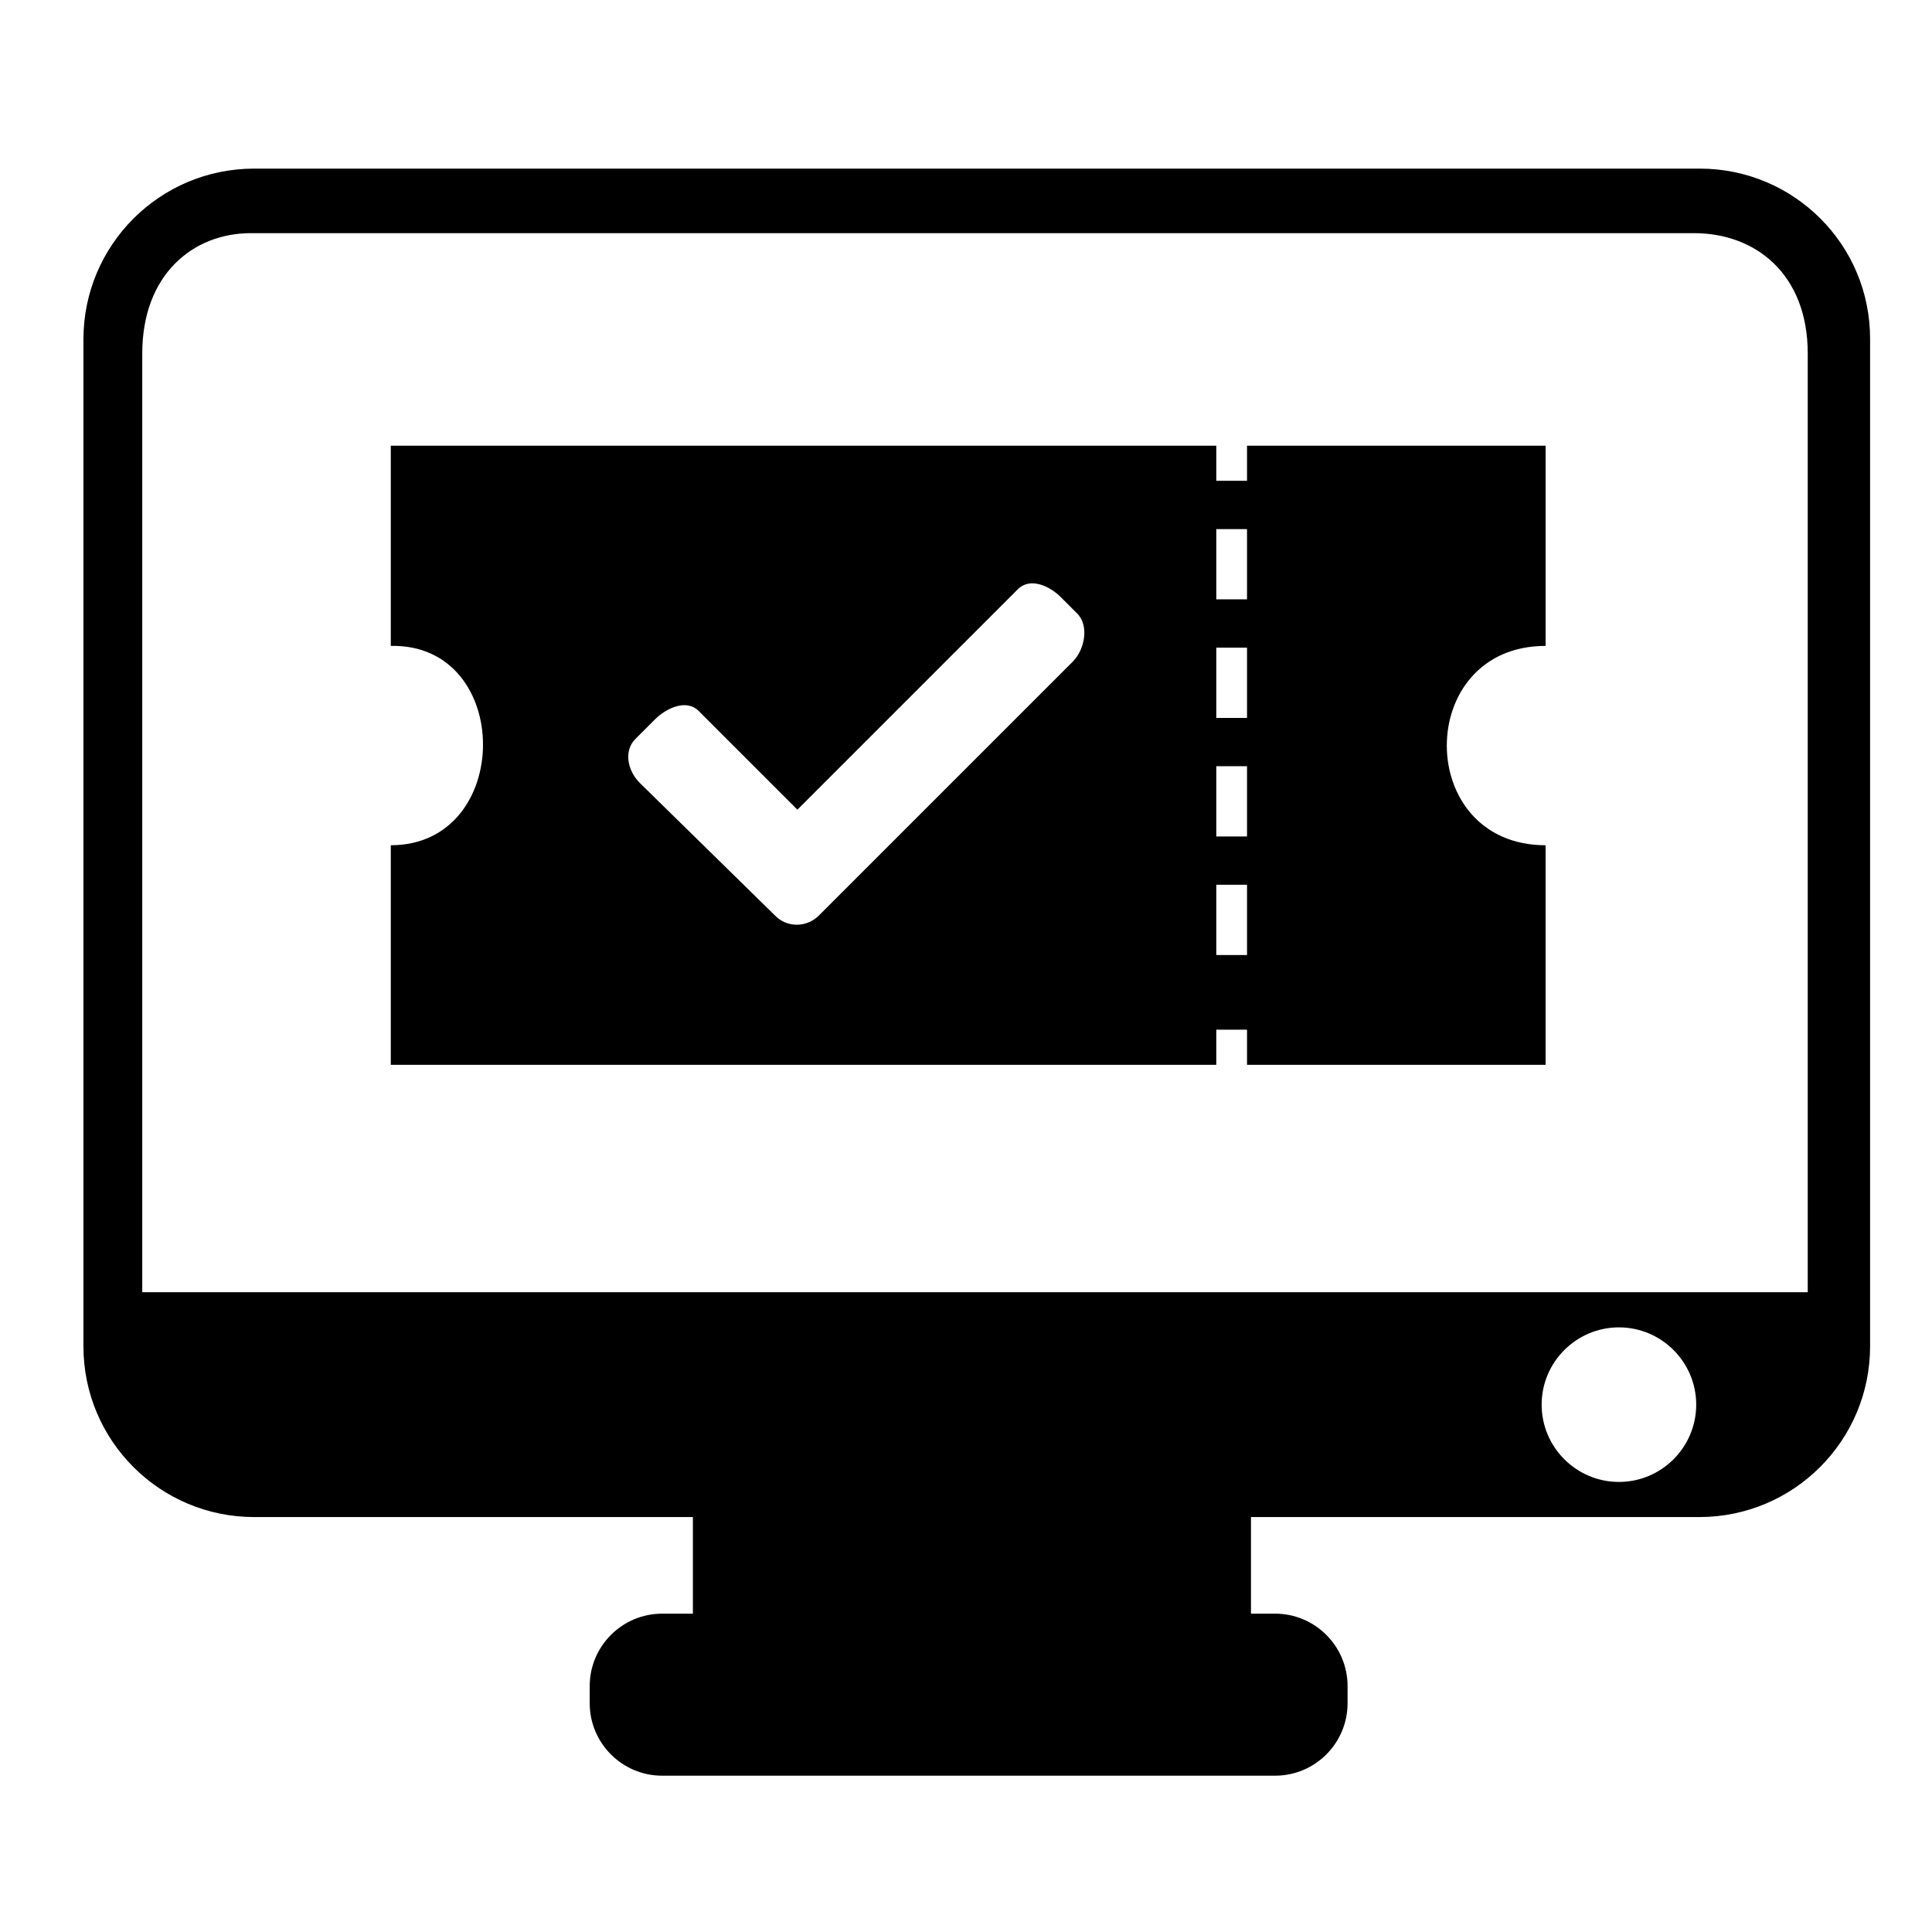
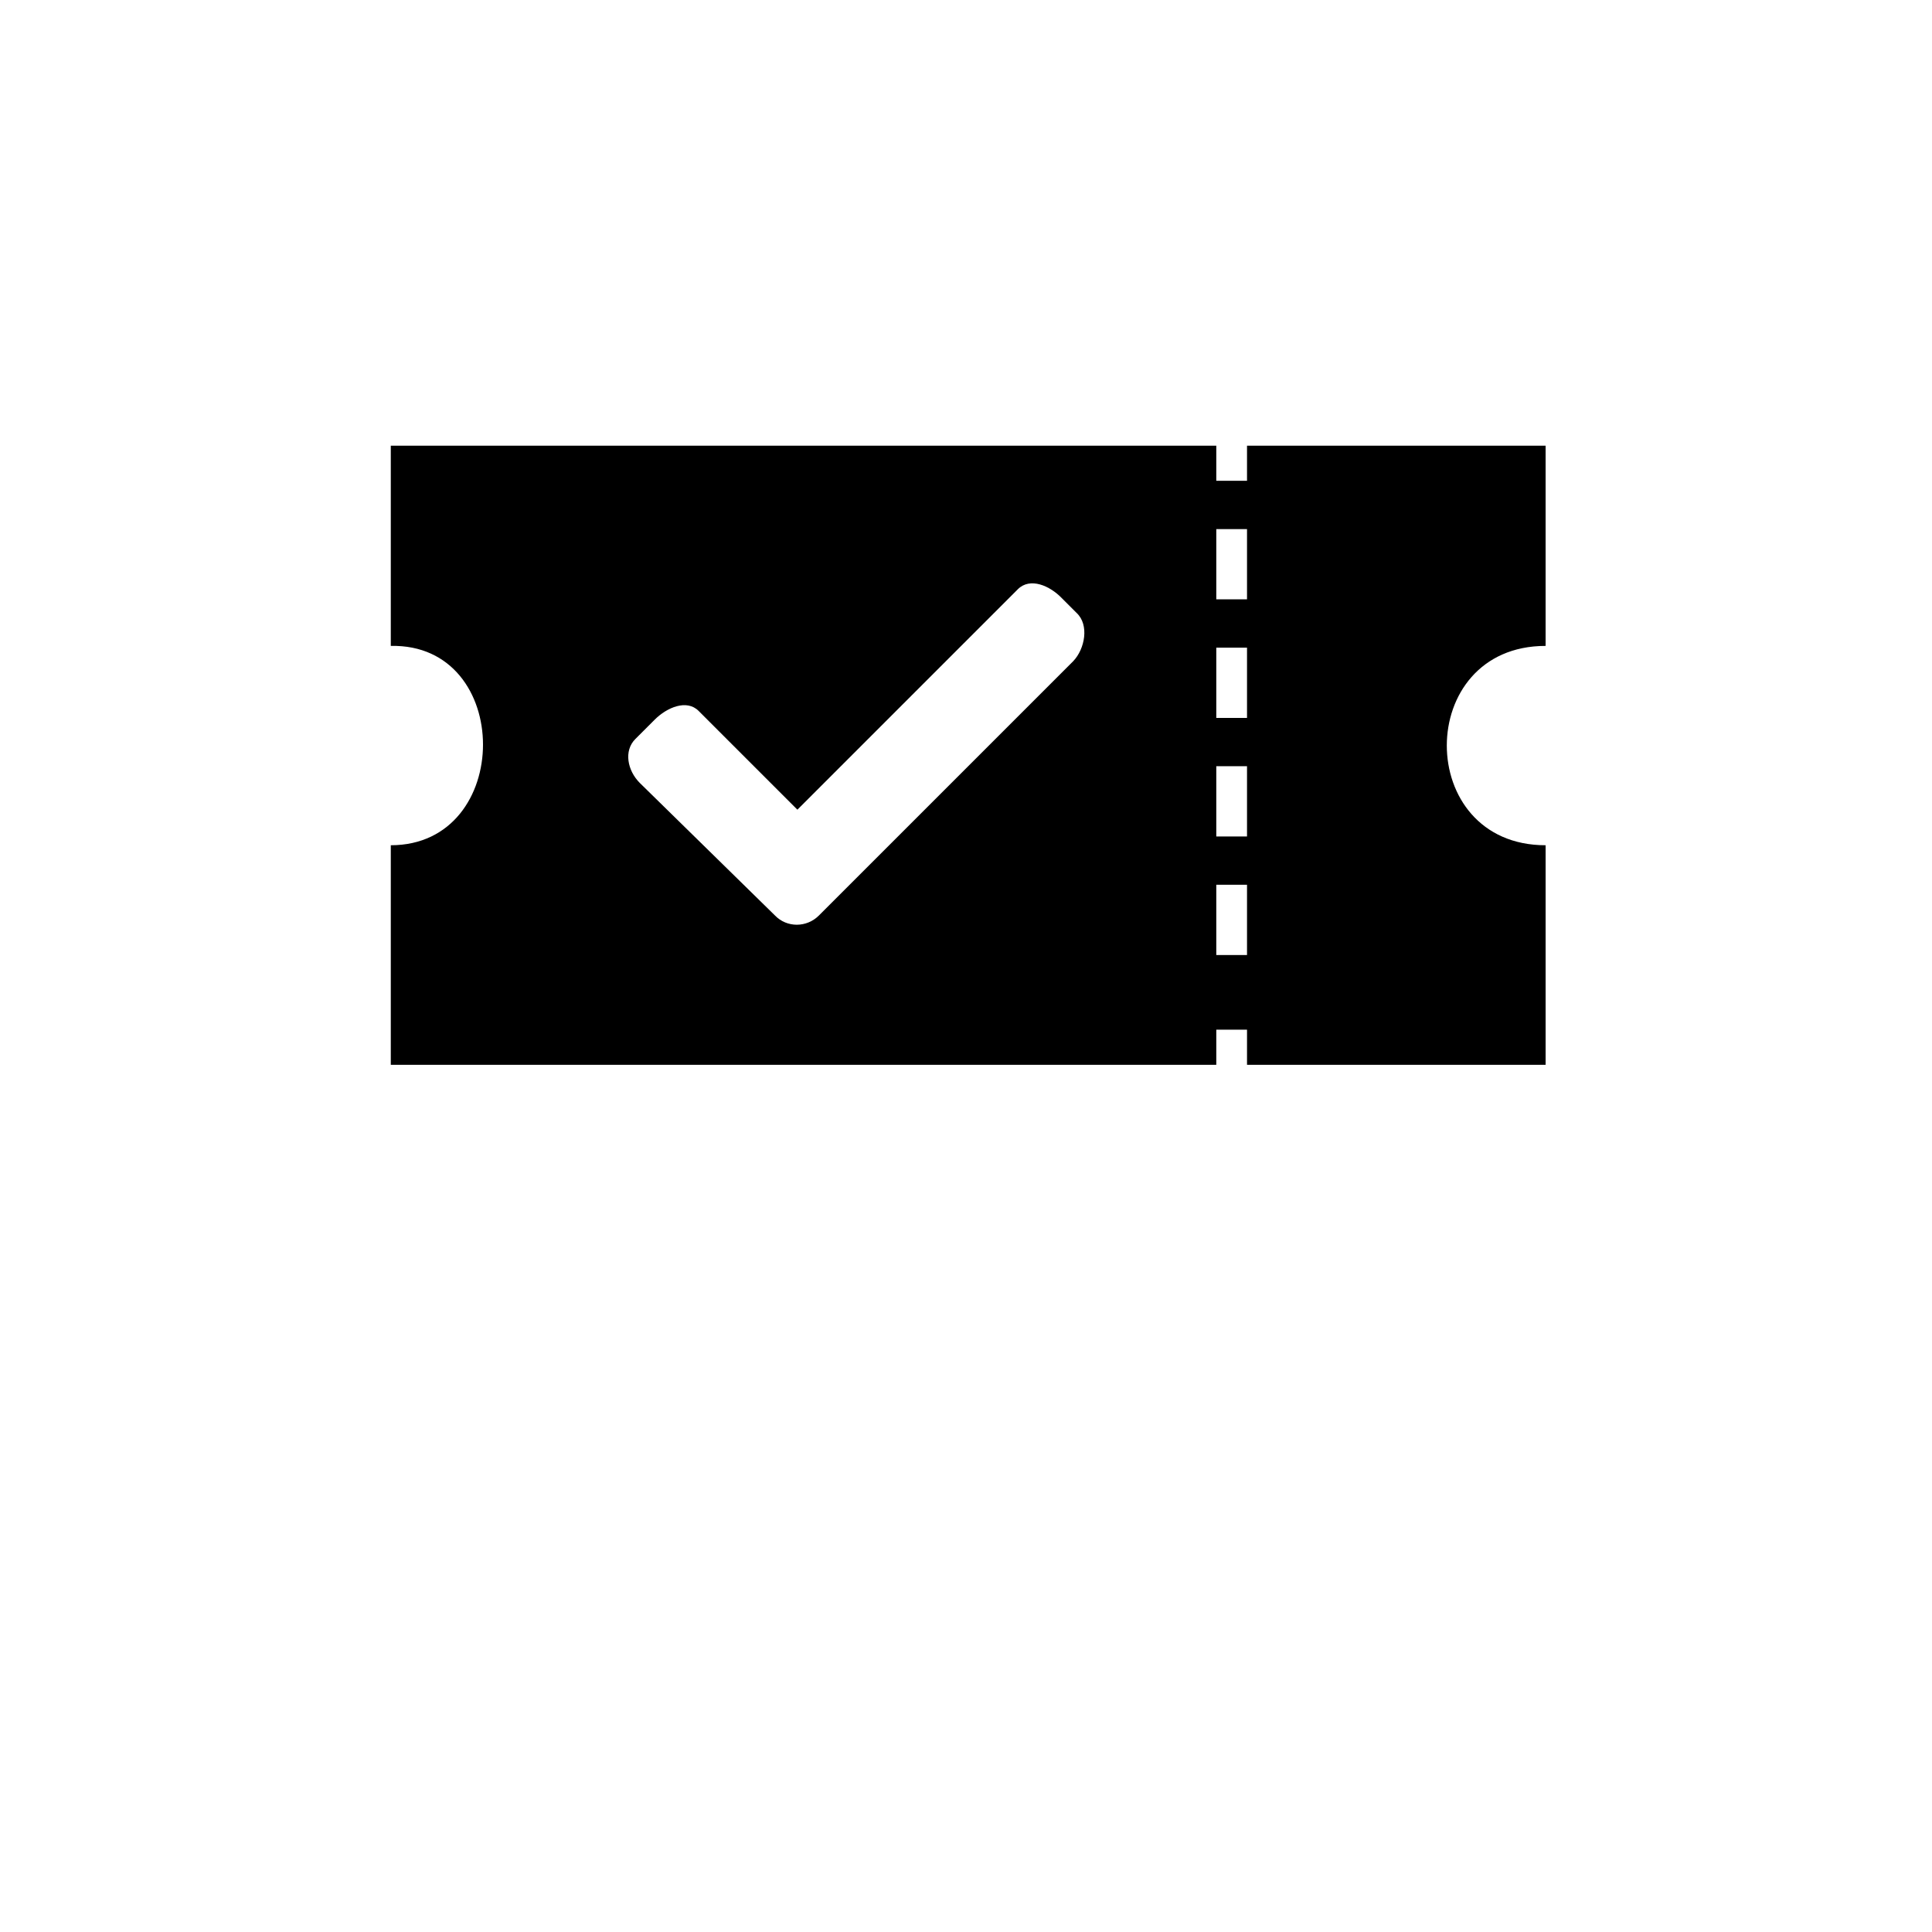
<svg xmlns="http://www.w3.org/2000/svg" version="1.1" id="Layer_1" x="0px" y="0px" viewBox="0 0 440 440" style="enable-background:new 0 0 440 440;" xml:space="preserve">
-   <path d="M387.1,38.4H57.9c-21.5,0-38.9,17.4-38.9,38.9v229.3c0,21.5,17.4,38.9,38.9,38.9h99.9v22h-7c-9.1,0-16.5,7.4-16.5,16.5v3.9  c0,9.1,7.4,16.5,16.5,16.5h139.6c9.1,0,16.5-7.4,16.5-16.5v-3.9c0-9.1-7.4-16.5-16.5-16.5h-5.5v-22h102.1  c21.5,0,38.9-17.4,38.9-38.9V77.3C426,55.8,408.6,38.4,387.1,38.4z M368.7,337.5c-9.7,0-17.6-7.9-17.6-17.6  c0-9.7,7.9-17.6,17.6-17.6c9.7,0,17.6,7.9,17.6,17.6C386.3,329.6,378.4,337.5,368.7,337.5z M411.7,294.3H32.4V80.5  c0-18,11.6-27.4,24.7-27.4h328.7c14.1,0,25.9,9.4,25.9,27.4V294.3z" />
  <path d="M352,147.1c0,0.4,0-45.6,0-45.6h-68v8h-7v-8H89v45.6c28-0.6,28,45.4,0,45.4v50h188v-8h7v8h68v-50  C322,192.5,322,147.1,352,147.1z M244.4,150.6l-57.9,57.9c-2.8,2.8-7.3,2.8-10,0l-30.8-30.2c-2.8-2.8-3.7-7.3-1-10l4.4-4.4  c2.8-2.8,7.3-4.7,10-2l22.5,22.5l50.2-50.2c2.8-2.8,7.3-0.8,10,2l3.4,3.4C248.1,142.3,247.1,147.8,244.4,150.6z M284,217.5h-7v-16h7  V217.5z M284,190.5h-7v-16h7V190.5z M284,163.5h-7v-16h7V163.5z M284,136.5h-7v-16h7V136.5z" />
</svg>